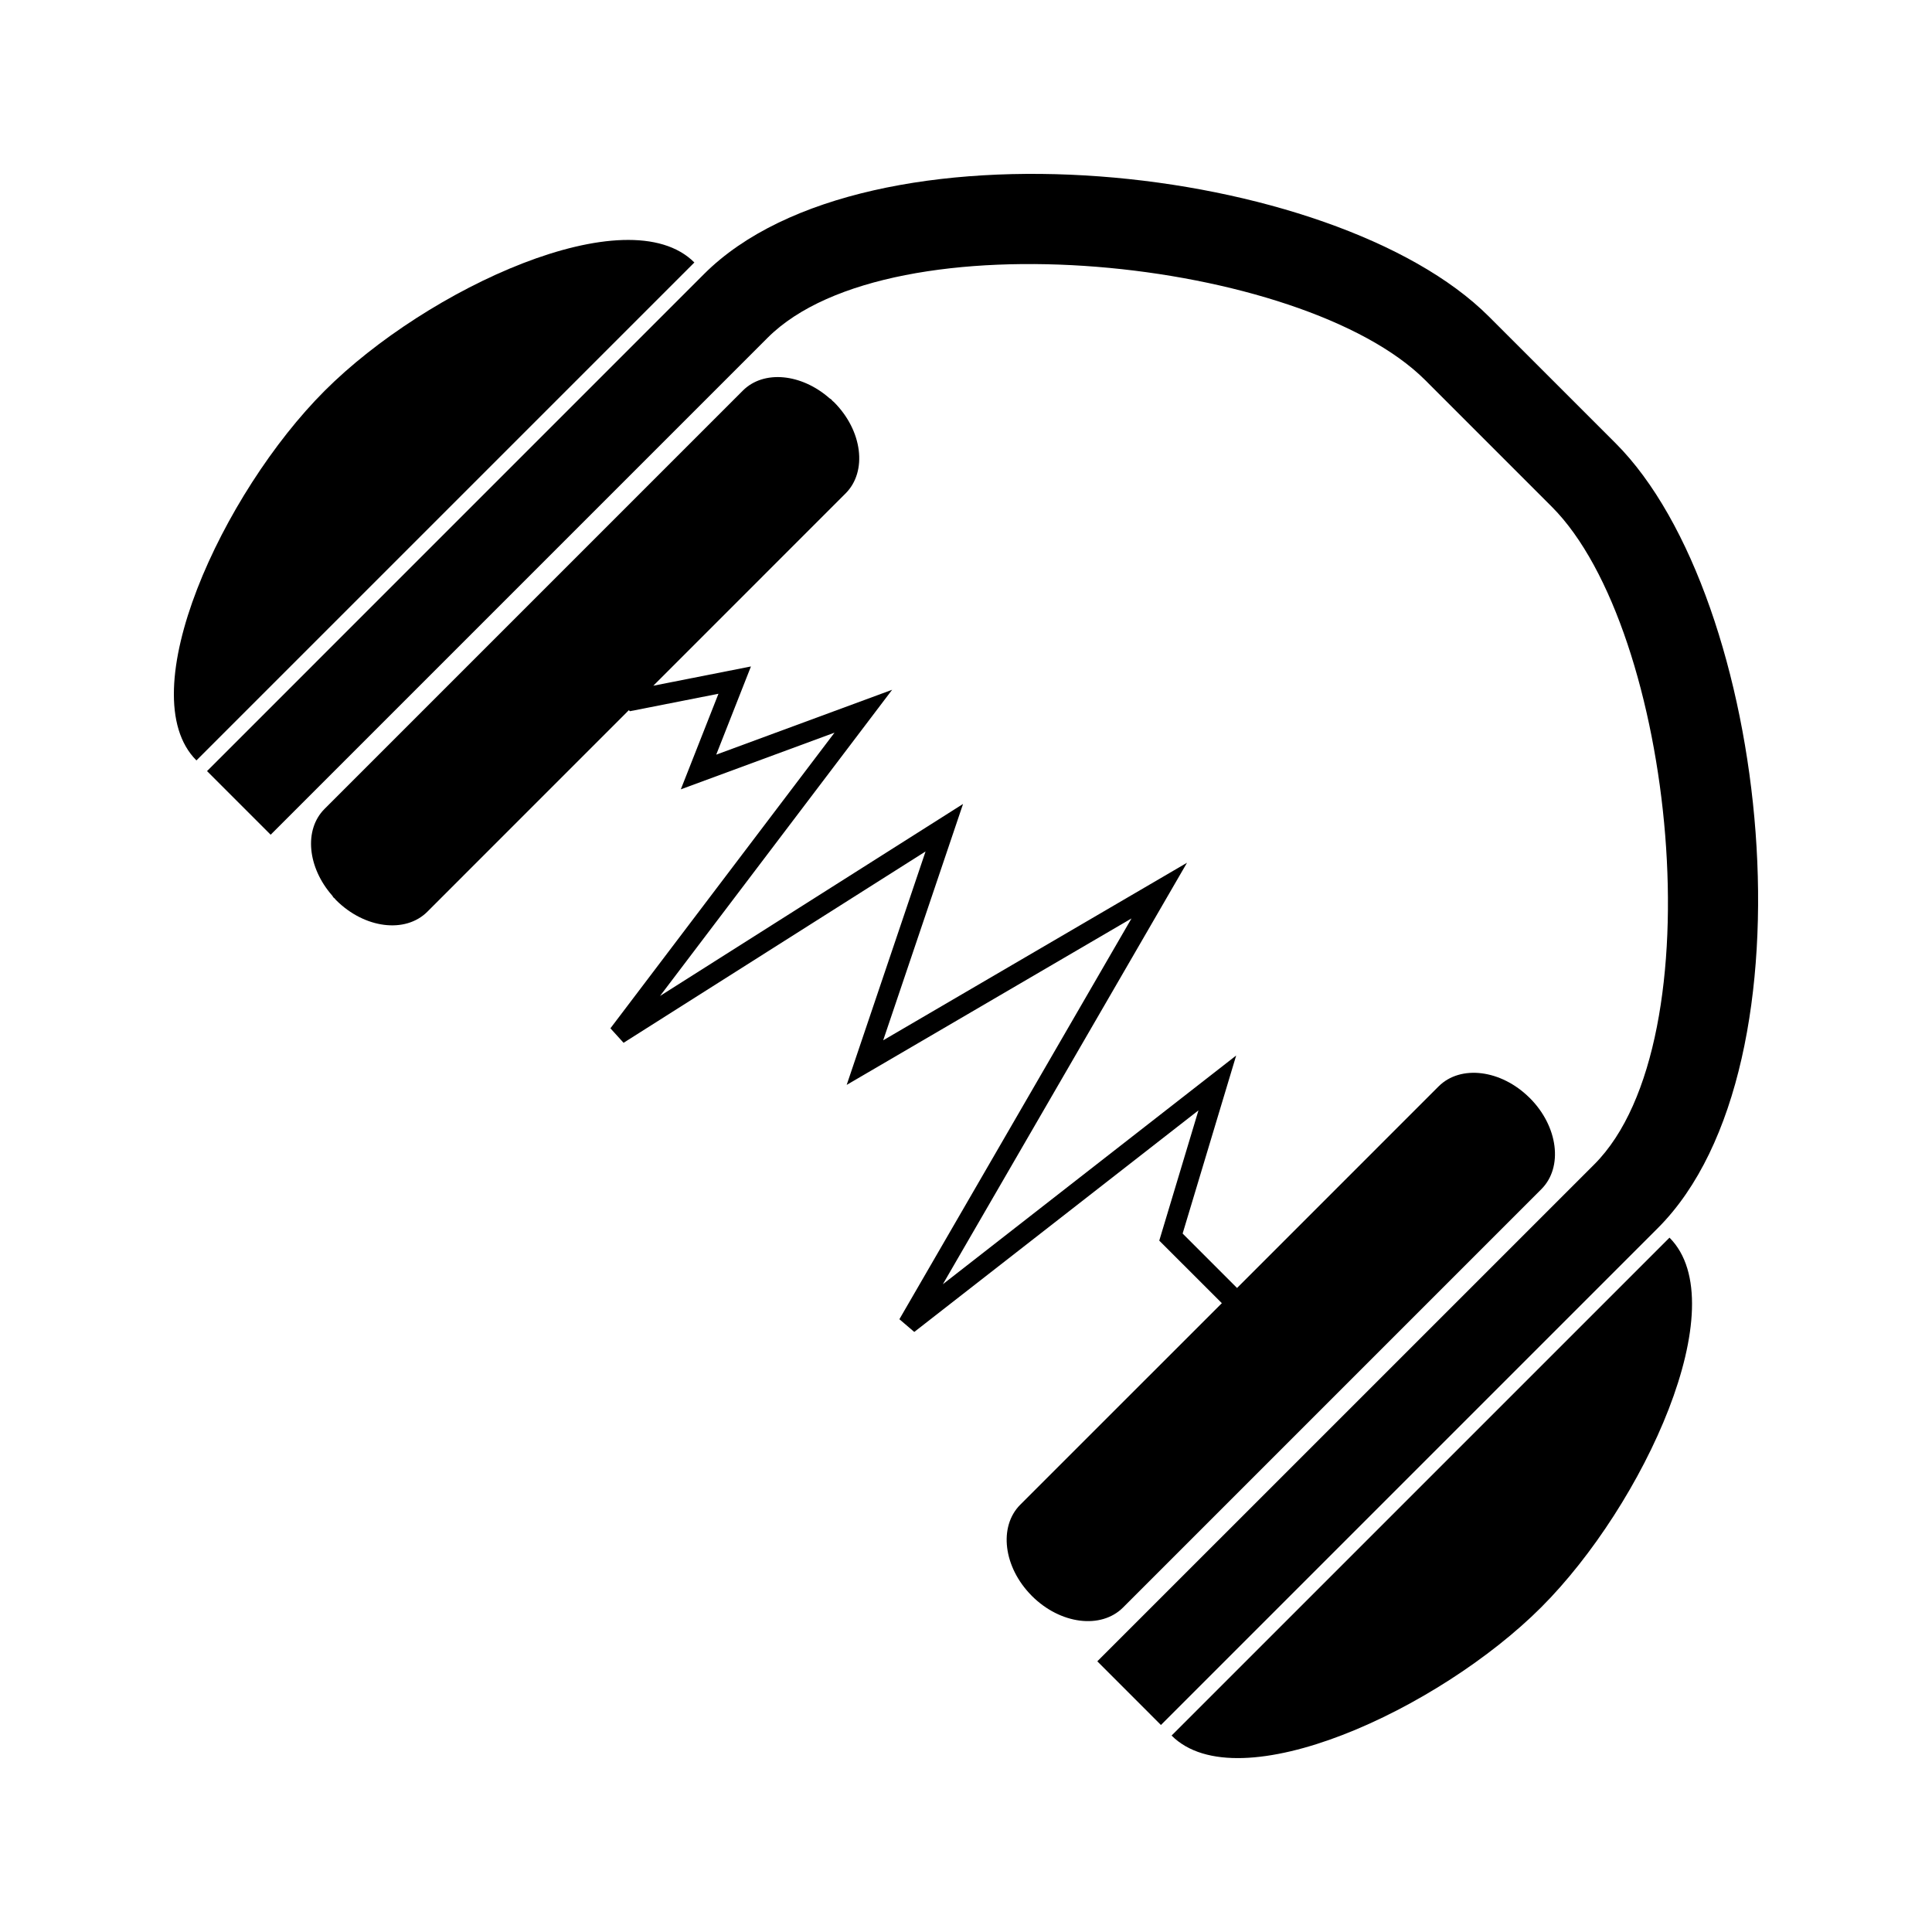
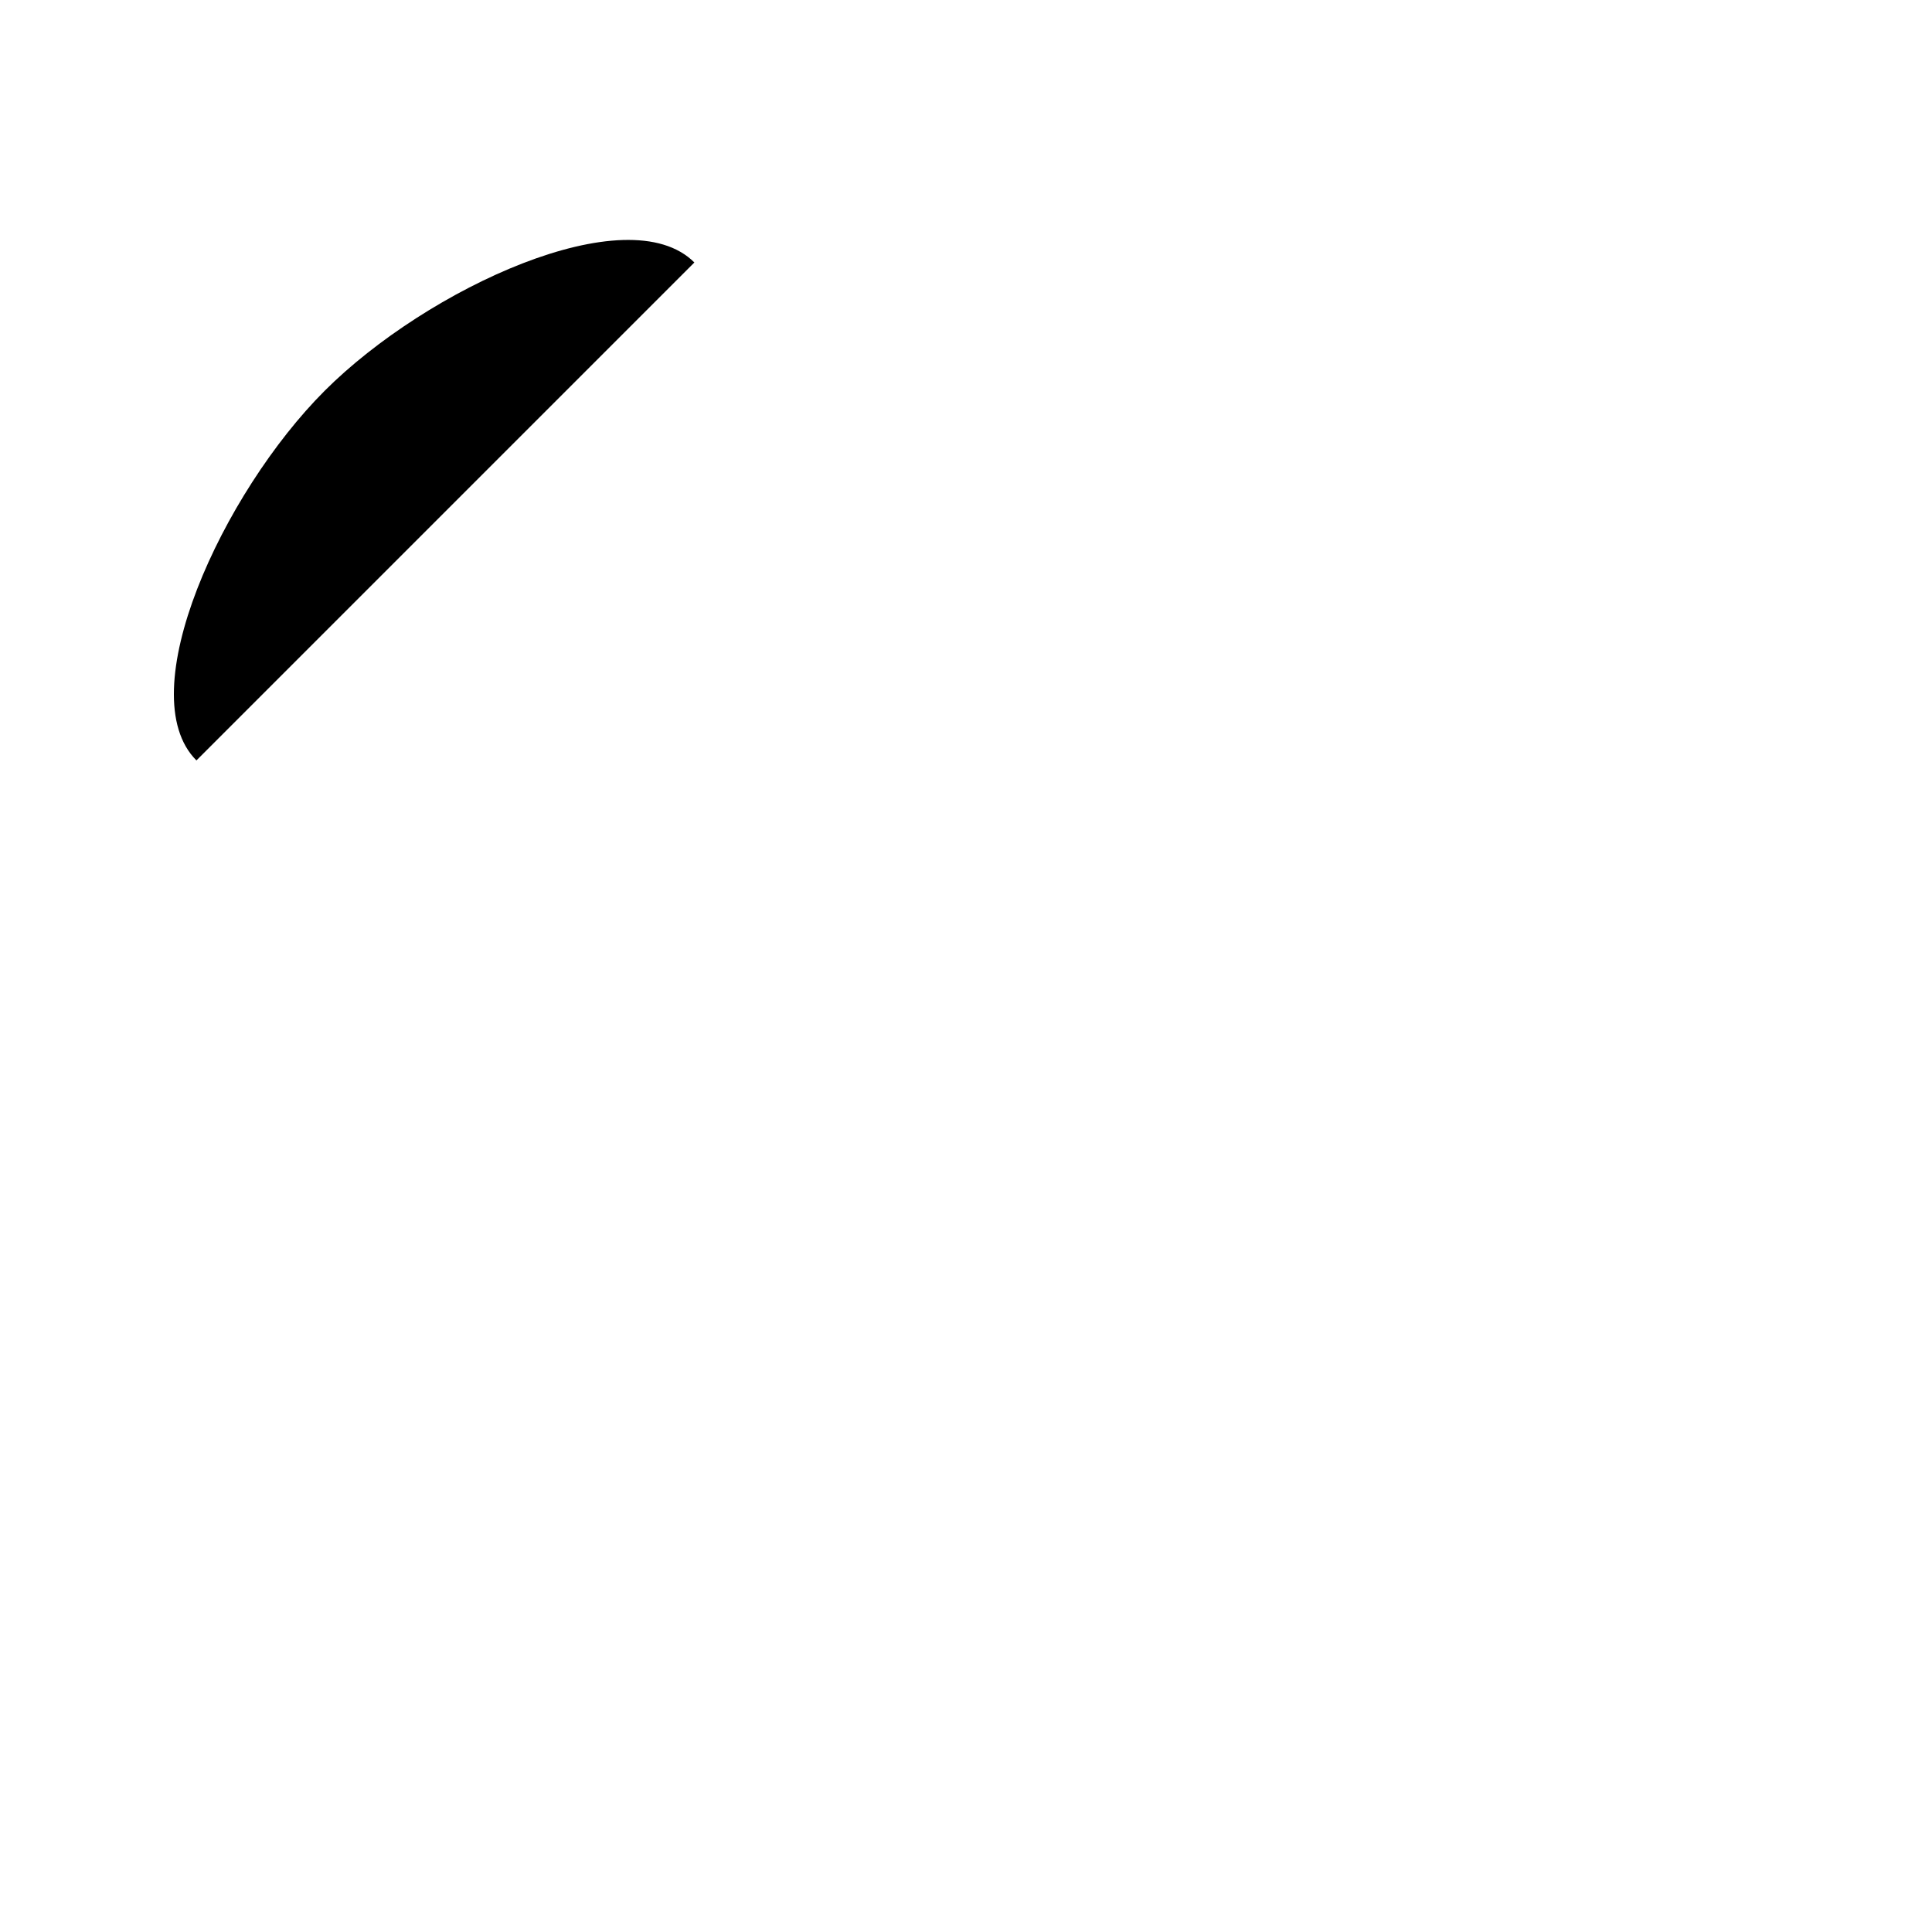
<svg xmlns="http://www.w3.org/2000/svg" fill="#000000" width="800px" height="800px" version="1.1" viewBox="144 144 512 512">
  <g>
-     <path d="m572.12 261.43-33.555-33.551c-40.887-40.887-164.87-54.379-208.01-11.234l-131.69 131.7 16.863 16.863 131.7-131.7c32.691-32.691 141.84-21.195 174.28 11.242l33.539 33.547c32.438 32.438 43.938 141.59 11.25 174.28l-131.7 131.69 16.863 16.871 131.7-131.7c43.133-43.137 29.645-167.12-11.238-208.01z" />
-     <path d="m454.48 603.94c17.656 17.664 70.836-6.875 97.961-33.996 27.121-27.117 51.652-80.301 33.992-97.953z" />
    <path d="m230.05 247.55c-27.121 27.121-51.656 80.305-33.996 97.969l131.96-131.96c-17.66-17.664-70.836 6.871-97.961 33.988z" />
-     <path d="m552.47 459.15c5.832-5.824 4.461-16.652-3.066-24.172-0.016-0.016-0.02-0.02-0.035-0.031 0-0.004-0.012-0.012-0.016-0.027-0.012-0.012-0.027-0.012-0.035-0.016-7.516-7.453-18.27-8.801-24.082-2.992l-53.41 53.414-14.418-14.426 14.191-47.18-77.738 60.617 64.707-111.7-80.516 47.055 21.164-62.637-80.301 50.883 61.508-81.141-46.617 17.191 9.199-23.371-25.879 5.106 50.965-50.969c5.832-5.832 4.461-16.652-3.066-24.176-0.164-0.156-0.332-0.27-0.492-0.426-0.062-0.066-0.094-0.164-0.156-0.23-0.156-0.156-0.379-0.242-0.551-0.379-7.43-6.539-17.43-7.562-22.965-2.031l-110.86 110.86c-5.527 5.535-4.496 15.535 2.035 22.965 0.137 0.168 0.219 0.395 0.371 0.547 0.074 0.066 0.168 0.105 0.23 0.168 0.152 0.156 0.27 0.332 0.426 0.492 7.527 7.531 18.359 8.902 24.184 3.07l53.402-53.41 0.277 0.273 23.469-4.625-9.973 25.328 40.73-15.02-59.387 78.352 3.484 3.84 80.031-50.707-20.902 61.863 75.48-44.113-61.512 106.21 3.945 3.371 75.312-58.719-10.387 34.52 16.582 16.578-53.418 53.402c-5.801 5.809-4.461 16.566 2.984 24.082 0.016 0.012 0.016 0.027 0.027 0.043 0.012 0.004 0.016 0.004 0.02 0.016 0.012 0.012 0.016 0.027 0.035 0.031 7.527 7.531 18.344 8.902 24.172 3.074z" />
  </g>
</svg>